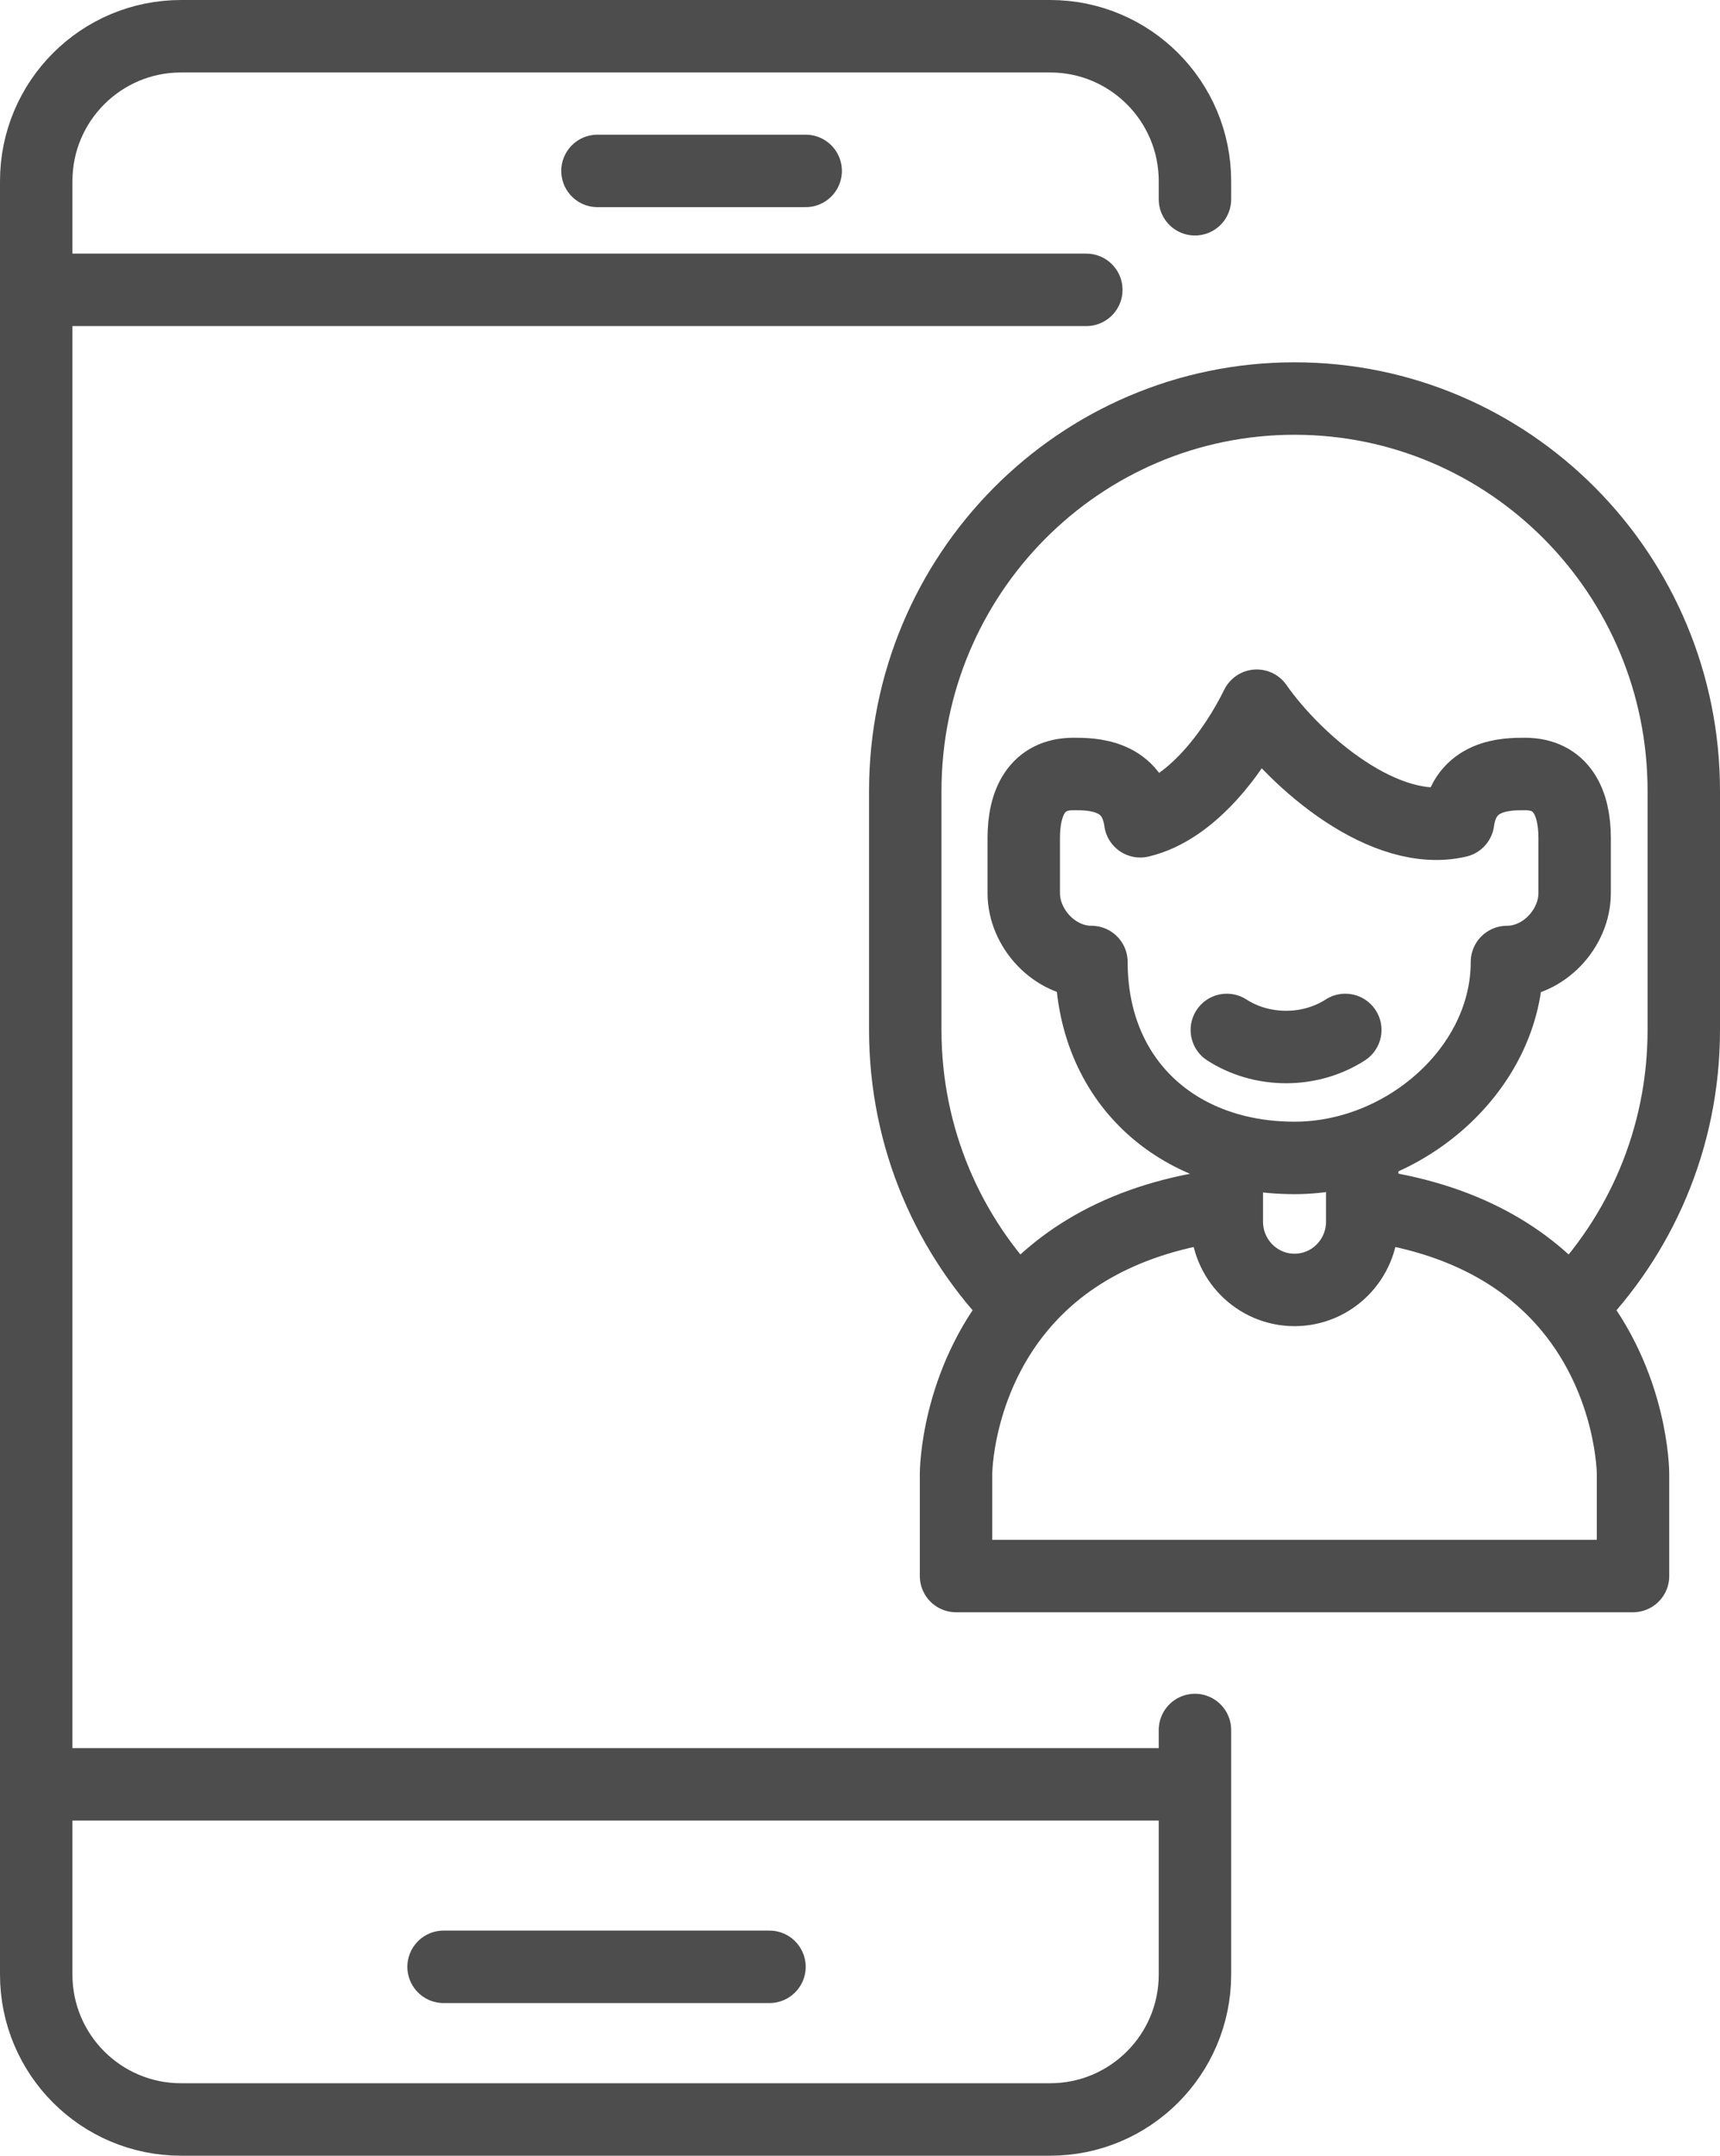
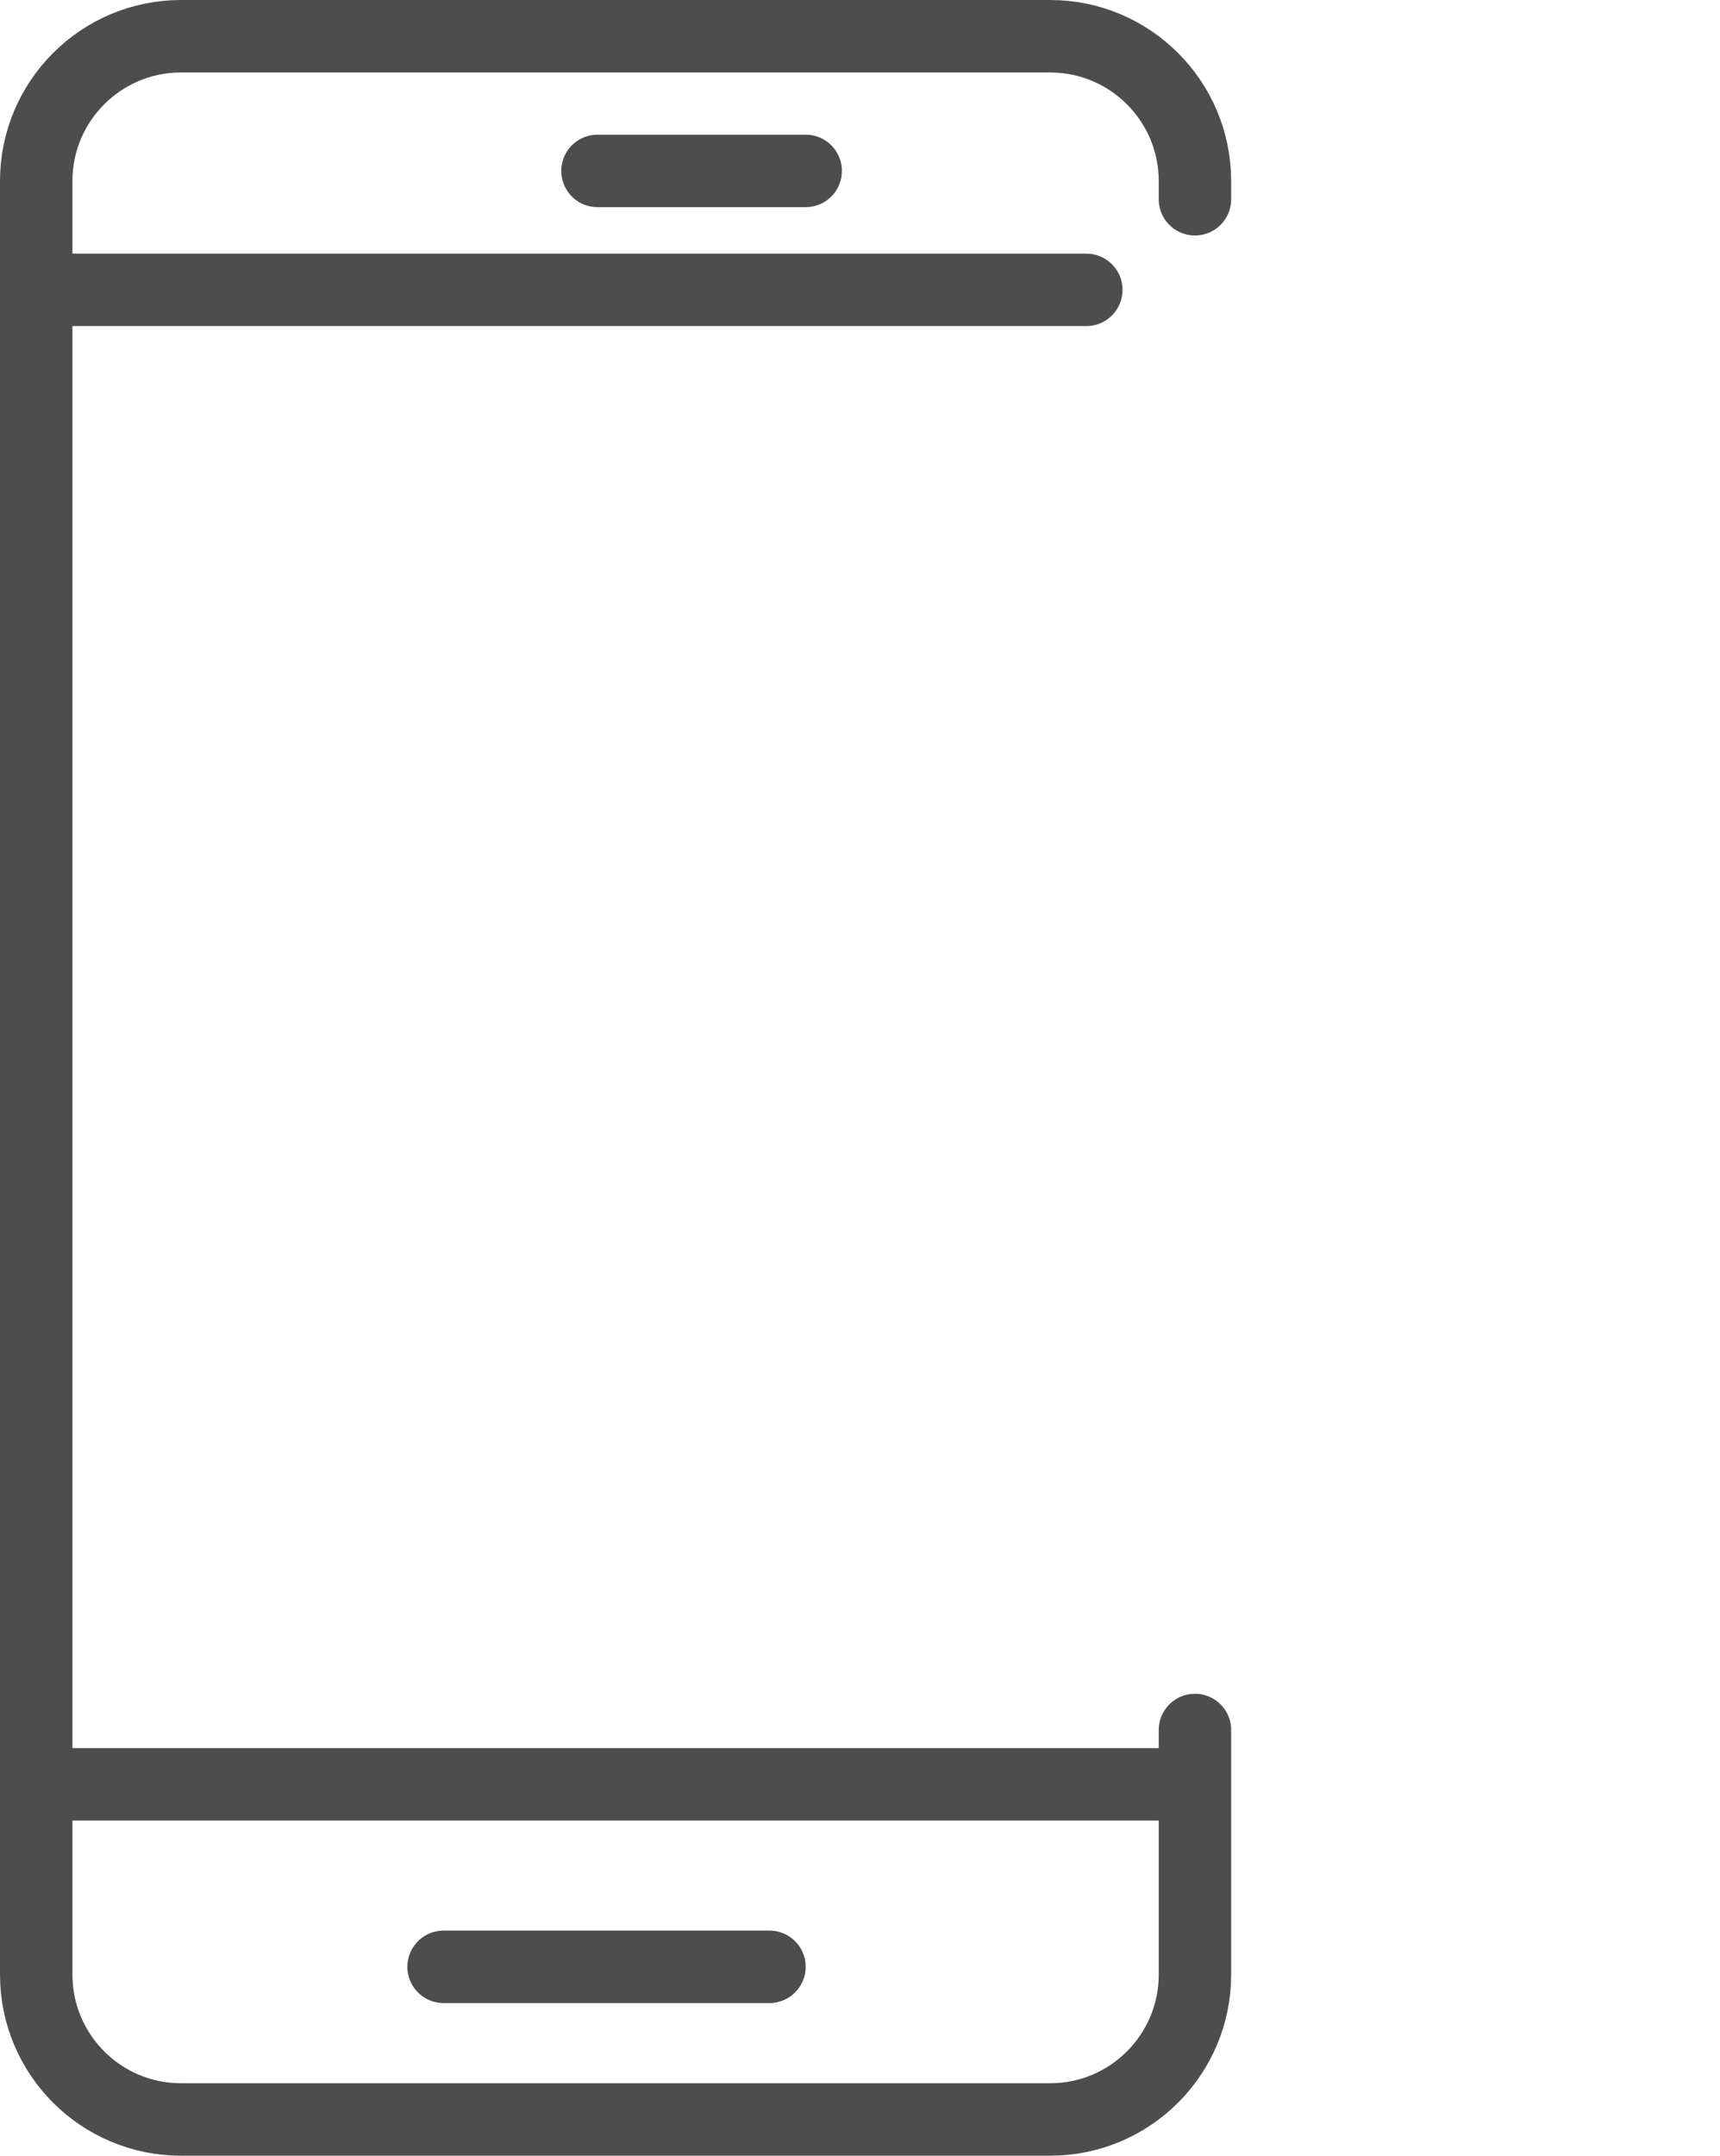
<svg xmlns="http://www.w3.org/2000/svg" width="95" height="119" viewBox="0 0 95 119" fill="none">
-   <path d="M75.239 66.497V67.439C75.239 69.52 73.565 71.207 71.5 71.207C69.435 71.207 67.761 69.52 67.761 67.439V66.497M75.239 66.497V63.301M75.239 66.497C80.975 67.211 84.511 69.561 86.691 72.188M67.761 66.497V63.403M67.761 66.497C62.025 67.211 58.489 69.561 56.309 72.188M56.309 72.188C52.411 68.266 50 62.844 50 56.855V43.667C50 31.701 59.626 22 71.5 22C83.374 22 93 31.701 93 43.667V56.855C93 62.844 90.589 68.266 86.691 72.188M56.309 72.188C52.804 76.411 52.804 81.348 52.804 81.348V87H90.196V81.348C90.196 81.348 90.196 76.411 86.691 72.188M67.761 56.855C68.681 57.448 69.811 57.797 71.033 57.797C72.254 57.797 73.384 57.448 74.304 56.855M69.413 38.956C68.182 41.458 65.838 44.667 62.979 45.337C62.62 42.725 60.283 42.725 59.294 42.725C57.259 42.725 56.544 44.308 56.544 46.262V49.301C56.544 51.254 58.247 53.105 60.283 53.105C60.283 59.637 64.975 63.92 71.5 63.92C77.606 63.92 83.232 58.966 83.232 53.105C85.267 53.105 86.971 51.254 86.971 49.301V46.262C86.971 44.308 86.256 42.725 84.221 42.725C83.232 42.725 80.895 42.725 80.535 45.337C76.5 46.283 71.618 42.102 69.413 38.956Z" stroke="#4D4D4D" stroke-width="4" stroke-linecap="round" stroke-linejoin="round" />
  <path d="M66 95.5V98.5M2 16V10C2 5.582 5.582 2 10 2H58C62.418 2 66 5.582 66 10V11M2 16V98.5M2 16H60M33 9.435H44.5M2 98.5V109C2 113.418 5.582 117 10 117H58C62.418 117 66 113.418 66 109V98.5M2 98.5H66M24.5 108.573H42.5" stroke="#4D4D4D" stroke-width="4" stroke-linecap="round" stroke-linejoin="round" />
</svg>